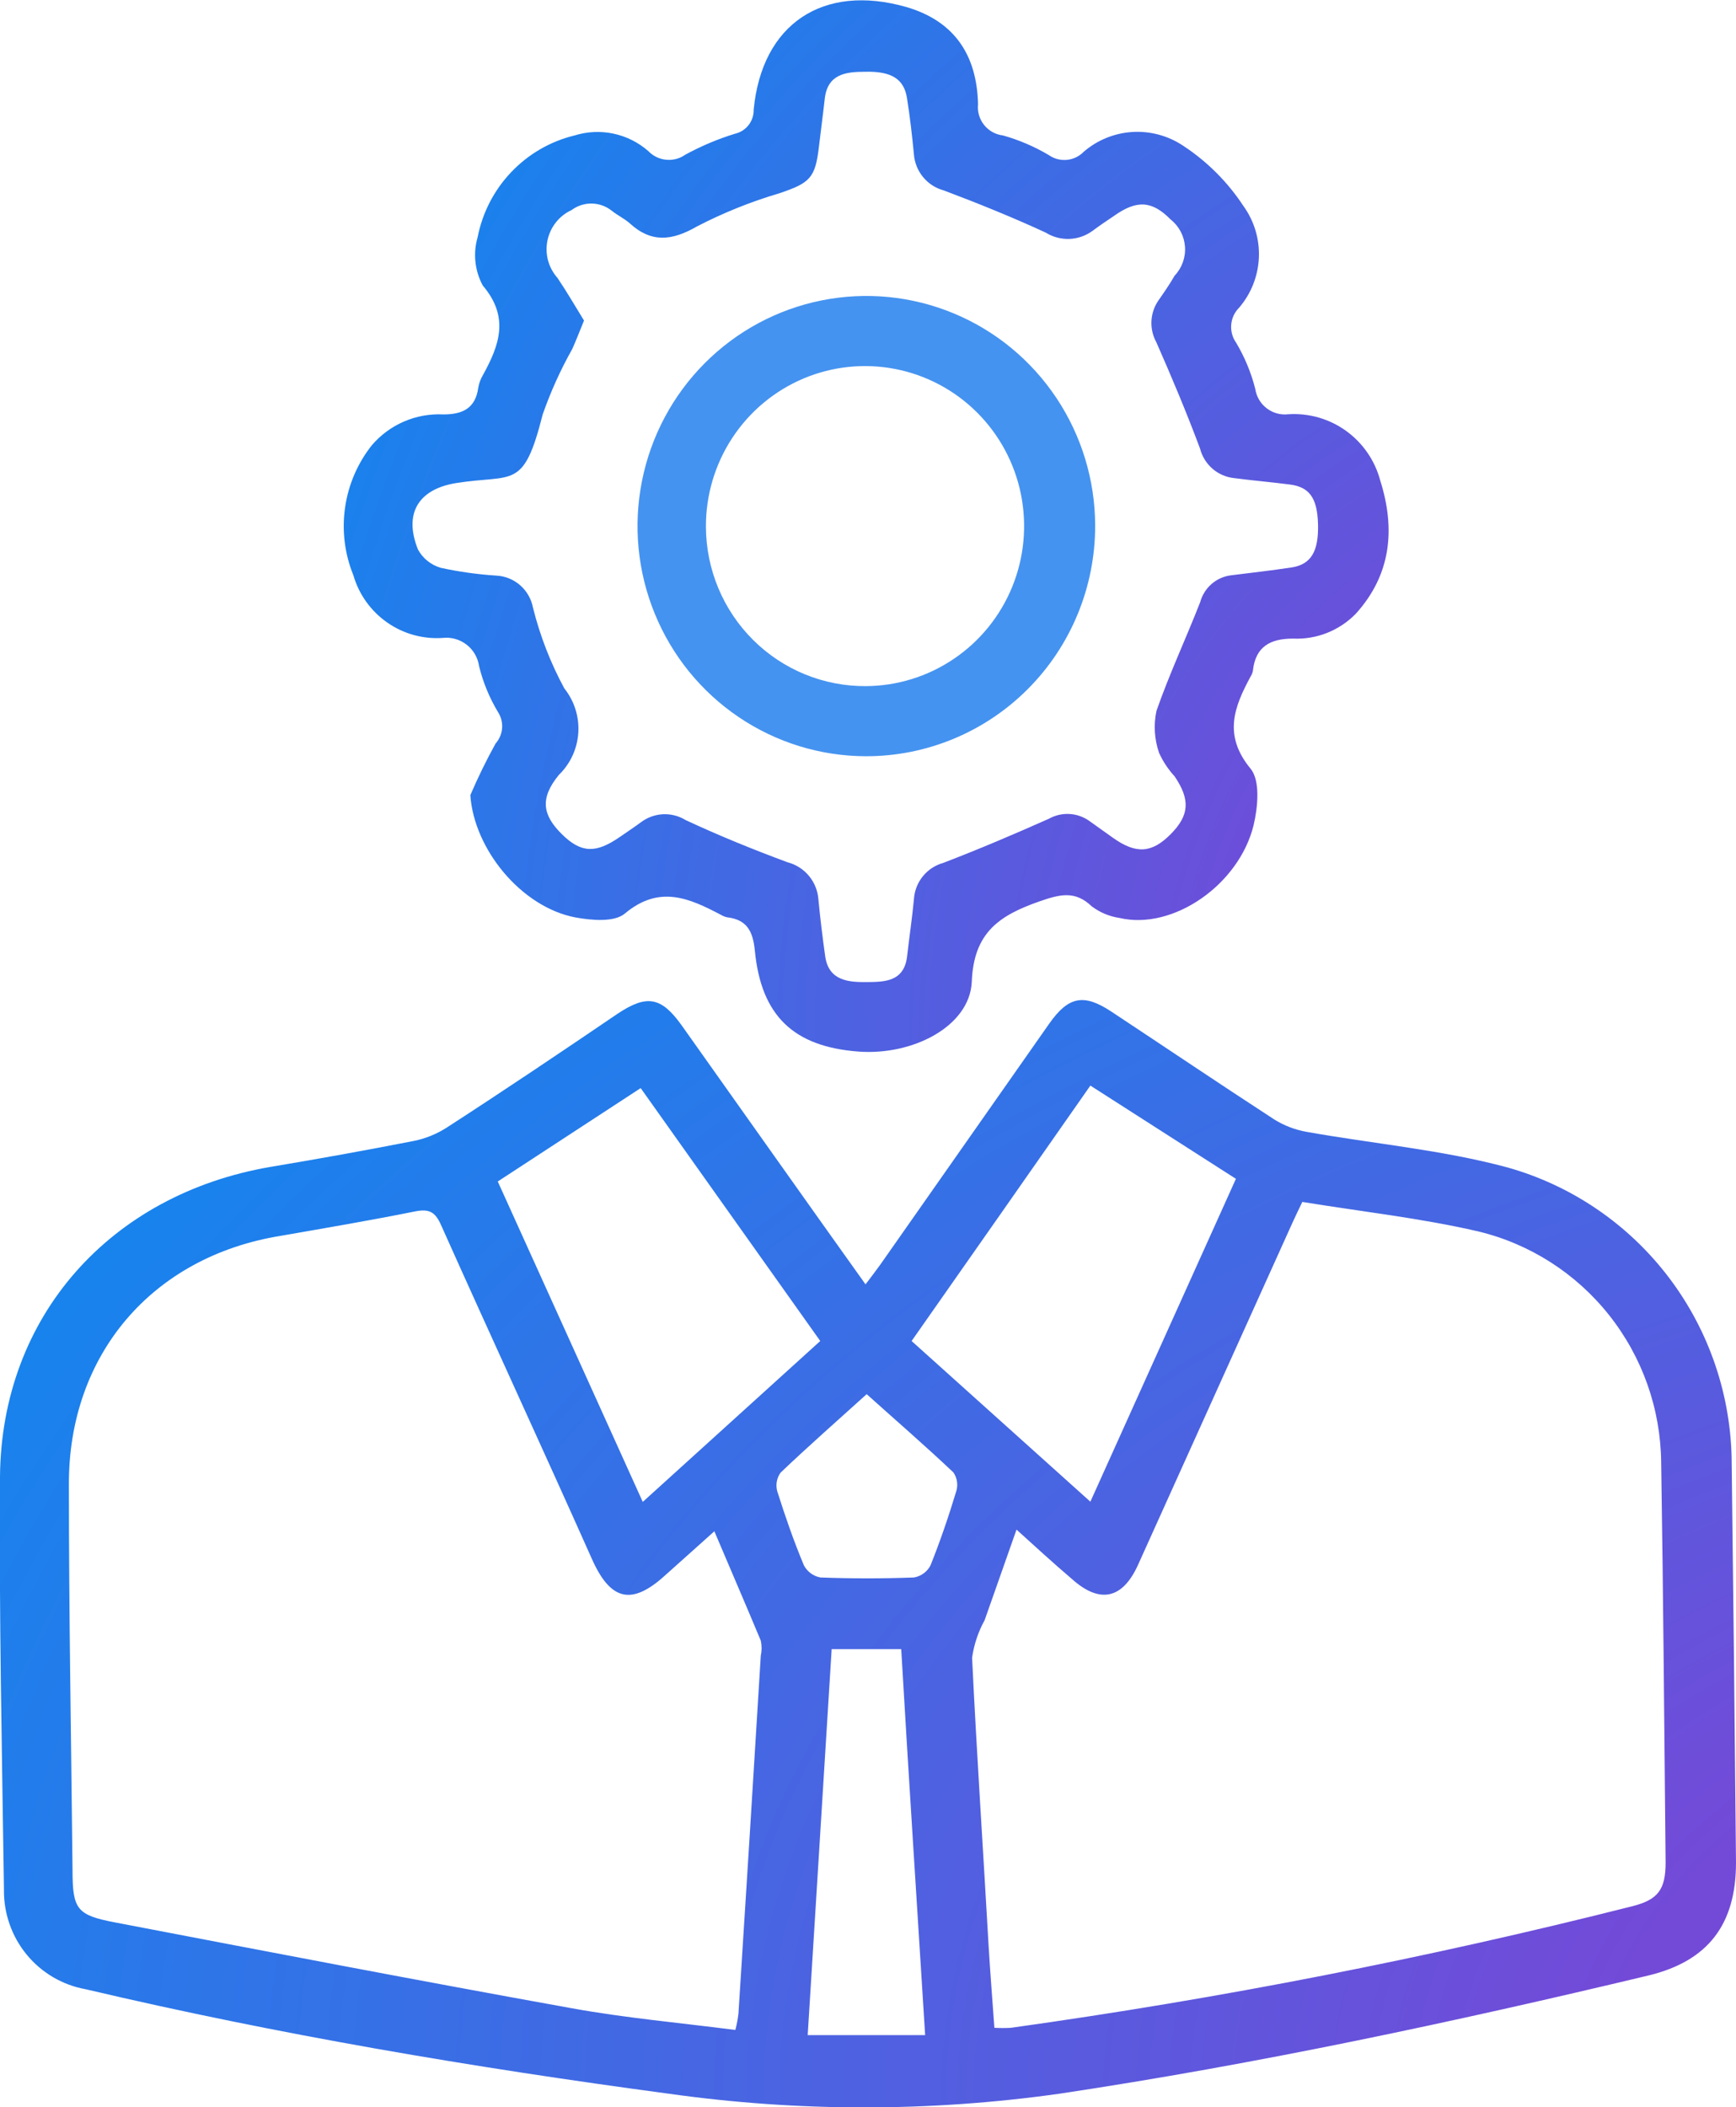
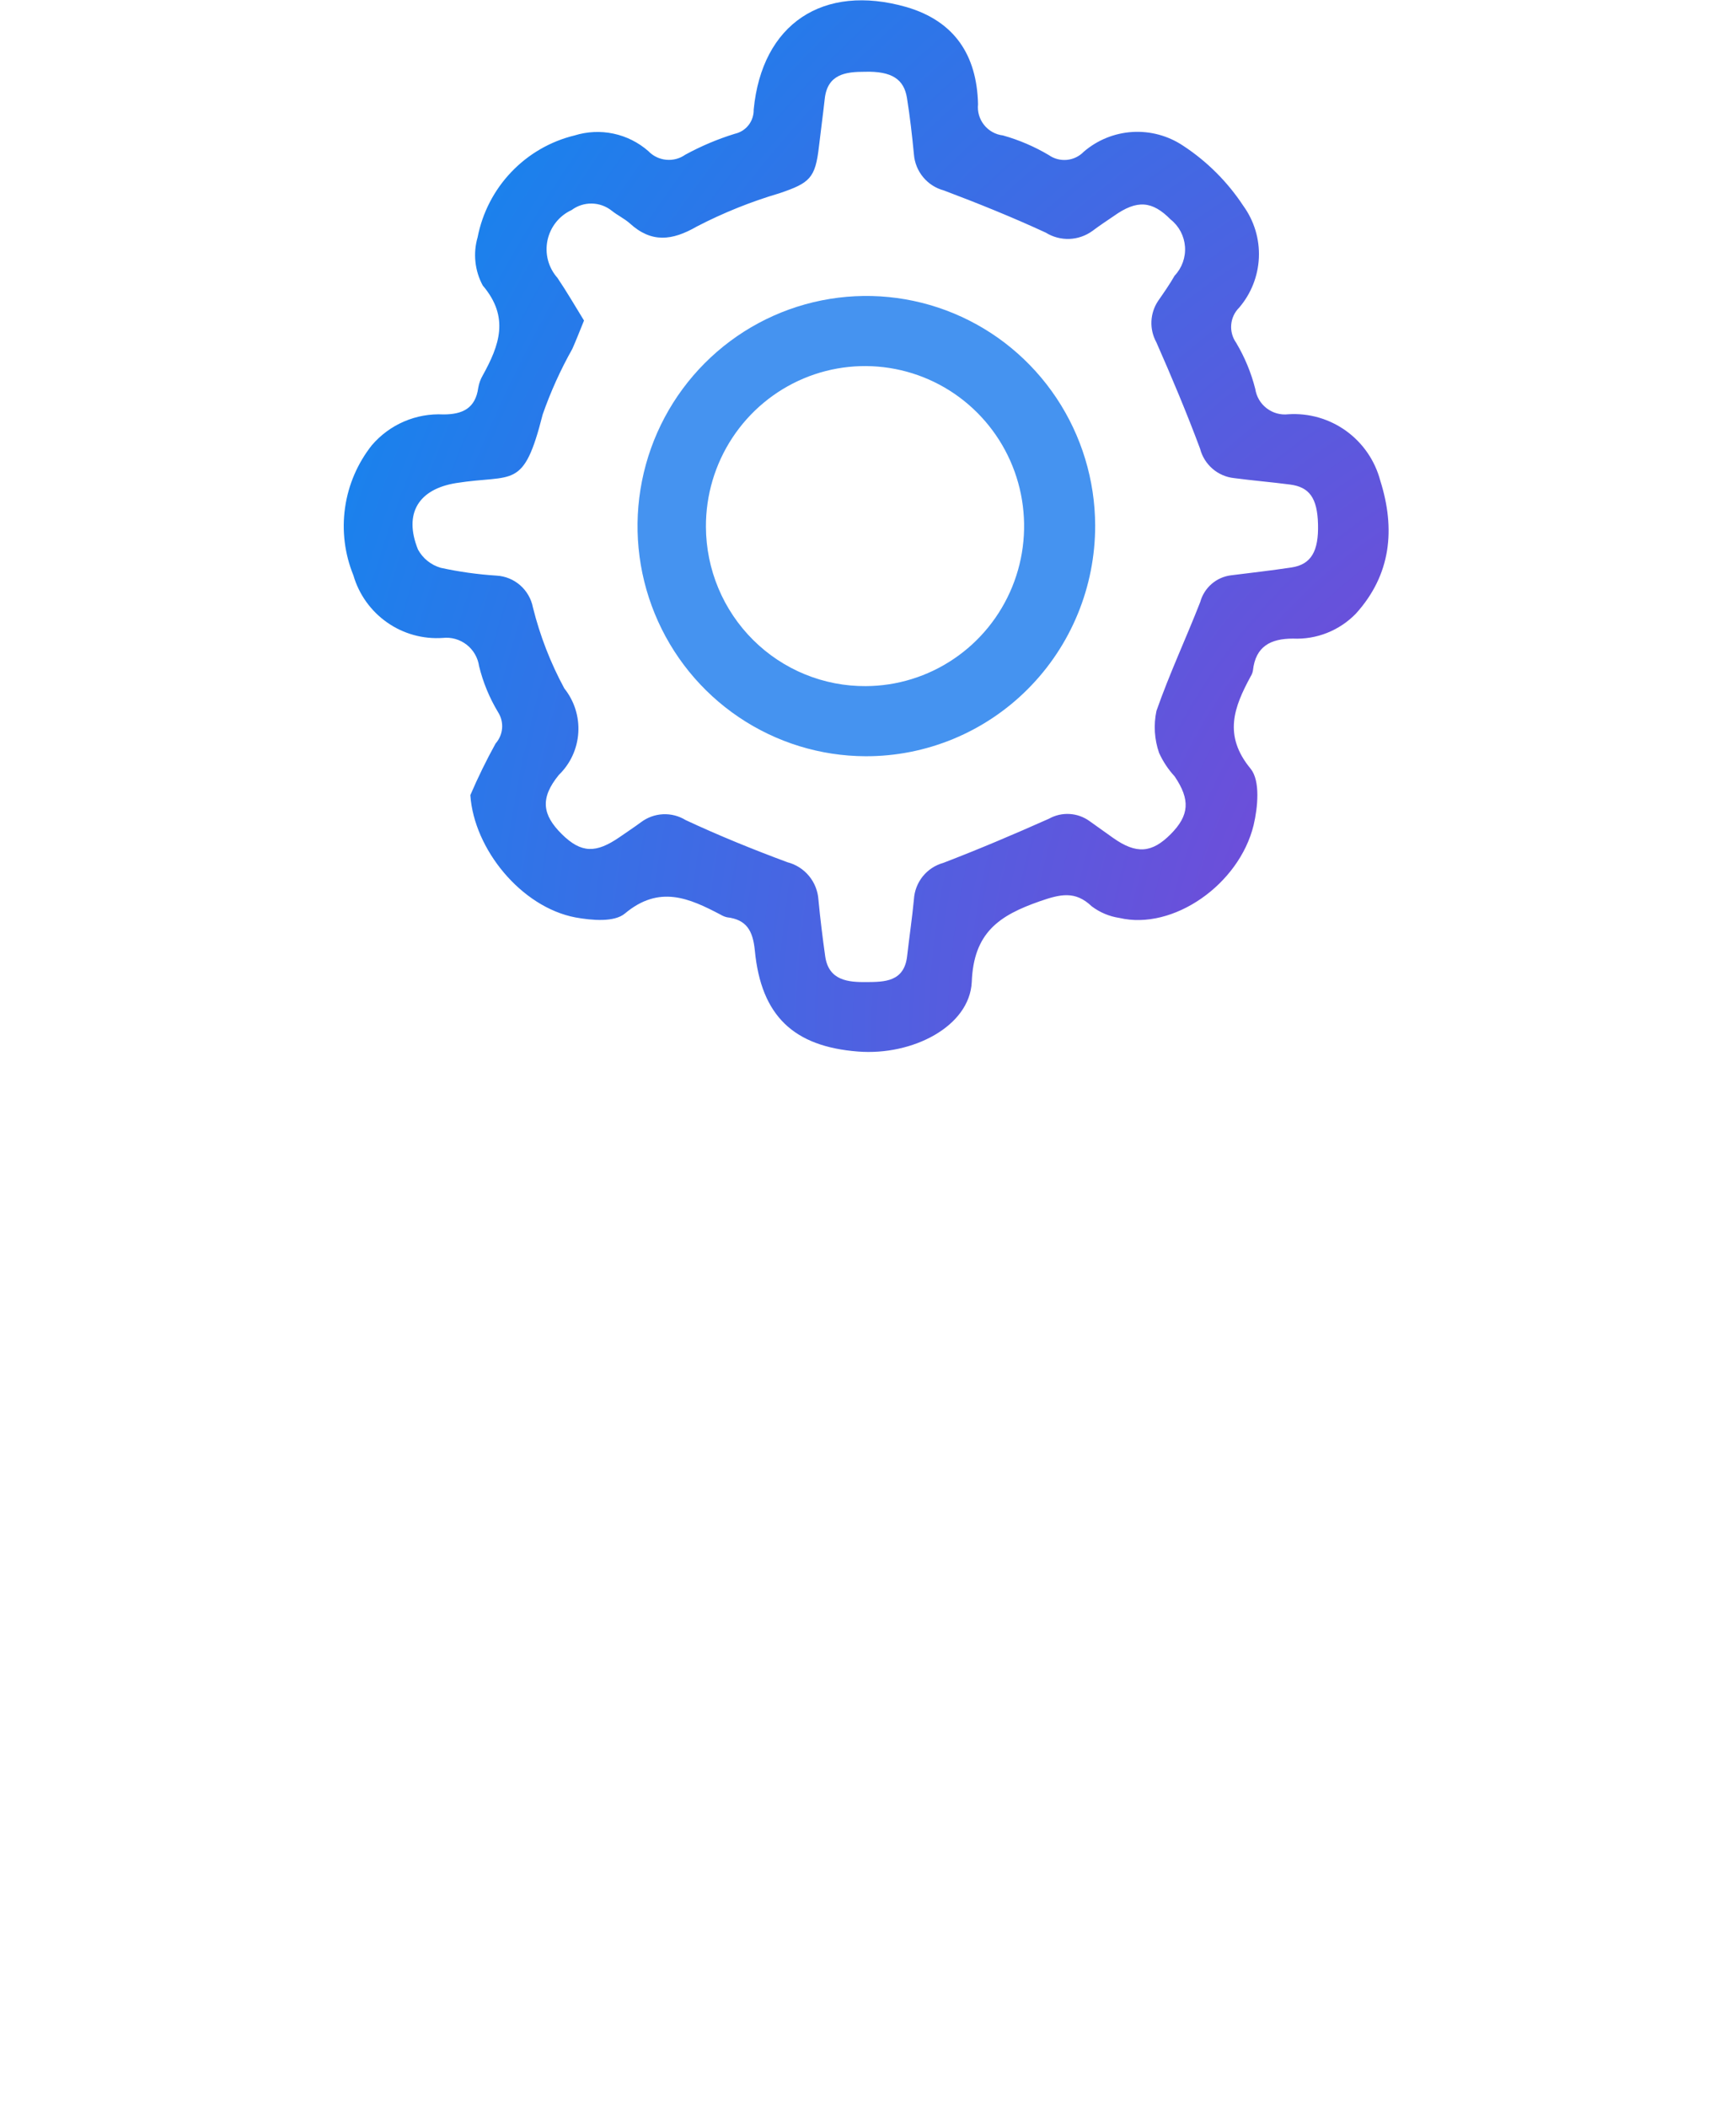
<svg xmlns="http://www.w3.org/2000/svg" width="75" height="91" viewBox="0 0 75 91" fill="none">
  <g clip-path="url(#clip0_103_38)">
-     <path d="M37.393 55.464C37.664 55.105 37.85 54.868 38.028 54.617L45.33 44.205C46.158 43.028 46.822 42.899 48.006 43.681C50.362 45.238 52.703 46.817 55.065 48.352C55.486 48.611 55.95 48.789 56.436 48.876C59.326 49.393 62.288 49.651 65.115 50.412C67.898 51.191 70.353 52.864 72.104 55.175C73.855 57.486 74.807 60.309 74.814 63.214C74.886 68.955 74.948 74.696 75 80.437C75 83.099 73.801 84.685 71.224 85.309C62.809 87.319 54.33 89.134 45.751 90.419C40.166 91.204 34.499 91.204 28.914 90.419C20.442 89.285 12.027 87.864 3.704 85.905C2.703 85.726 1.797 85.195 1.15 84.406C0.503 83.617 0.156 82.622 0.171 81.599C0.086 75.672 -0.043 69.723 -8.17887e-06 63.774C0.057 56.842 4.768 51.575 11.691 50.391C13.761 50.046 15.824 49.673 17.879 49.271C18.387 49.168 18.871 48.971 19.307 48.69C21.805 47.075 24.267 45.417 26.687 43.774C27.95 42.934 28.571 43.056 29.442 44.269C32.068 47.965 34.681 51.668 37.393 55.464ZM30.862 66.128L28.721 68.044C27.294 69.335 26.38 69.134 25.573 67.326C23.432 62.525 21.212 57.724 19.057 52.909C18.807 52.342 18.55 52.192 17.936 52.314C16.009 52.701 14.068 53.031 12.127 53.369C6.574 54.266 2.948 58.507 2.976 64.133C2.976 69.673 3.076 75.205 3.133 80.745C3.133 82.46 3.319 82.704 4.975 83.02C11.541 84.276 18.108 85.539 24.688 86.723C27.015 87.146 29.385 87.355 31.769 87.663C31.832 87.428 31.877 87.188 31.904 86.945C32.233 81.803 32.554 76.655 32.868 71.502C32.915 71.287 32.915 71.065 32.868 70.85C32.233 69.328 31.562 67.778 30.862 66.128ZM43.916 66.056L42.539 69.967C42.261 70.47 42.078 71.019 41.997 71.589C42.196 75.736 42.475 79.877 42.71 84.025C42.782 85.202 42.874 86.386 42.96 87.57C43.198 87.583 43.436 87.583 43.674 87.57C52.715 86.309 61.681 84.556 70.532 82.317C71.631 82.037 71.959 81.599 71.959 80.43C71.902 74.689 71.859 68.948 71.767 63.157C71.745 60.843 70.954 58.604 69.519 56.795C68.085 54.986 66.09 53.711 63.851 53.175C61.367 52.601 58.812 52.321 56.264 51.905C56.093 52.263 55.957 52.536 55.829 52.823C53.611 57.736 51.389 62.657 49.163 67.584C48.492 69.063 47.507 69.264 46.308 68.187C45.515 67.513 44.759 66.817 43.916 66.056ZM47.107 64.85L53.395 50.907L47.107 46.881C44.502 50.606 41.968 54.23 39.384 57.911L47.107 64.85ZM27.779 64.85L35.437 57.911L27.679 46.989L21.505 51.022C23.596 55.629 25.652 60.186 27.765 64.85H27.779ZM35.93 71.216L34.895 87.886H39.969C39.62 82.274 39.256 76.748 38.935 71.216H35.93ZM37.45 60.2C36.172 61.355 34.923 62.453 33.724 63.594C33.64 63.71 33.584 63.843 33.559 63.983C33.534 64.124 33.542 64.268 33.581 64.405C33.924 65.489 34.295 66.558 34.731 67.599C34.803 67.735 34.904 67.852 35.028 67.943C35.151 68.034 35.294 68.095 35.444 68.123C36.793 68.173 38.142 68.173 39.484 68.123C39.635 68.097 39.777 68.038 39.901 67.948C40.025 67.859 40.127 67.741 40.198 67.606C40.619 66.558 40.983 65.489 41.311 64.405C41.355 64.269 41.366 64.124 41.345 63.982C41.324 63.84 41.271 63.705 41.19 63.587C39.969 62.432 38.713 61.348 37.436 60.2H37.45Z" fill="url(#paint0_radial_103_38)" />
    <path d="M20.32 34.338C20.647 33.576 21.011 32.831 21.412 32.106C21.574 31.924 21.672 31.693 21.692 31.449C21.711 31.206 21.65 30.962 21.519 30.757C21.147 30.14 20.87 29.47 20.698 28.769C20.645 28.401 20.452 28.067 20.159 27.84C19.866 27.612 19.496 27.508 19.128 27.549C18.274 27.608 17.426 27.372 16.724 26.88C16.021 26.388 15.507 25.67 15.267 24.844C14.891 23.92 14.766 22.913 14.907 21.925C15.047 20.937 15.448 20.005 16.066 19.225C16.447 18.781 16.923 18.431 17.459 18.201C17.994 17.971 18.575 17.867 19.157 17.897C19.978 17.897 20.541 17.639 20.663 16.742C20.695 16.555 20.76 16.375 20.856 16.211C21.569 14.919 22.026 13.706 20.856 12.329C20.512 11.691 20.432 10.943 20.634 10.247C20.841 9.188 21.345 8.21 22.088 7.431C22.831 6.651 23.78 6.102 24.824 5.849C25.368 5.68 25.946 5.653 26.503 5.771C27.06 5.889 27.578 6.148 28.007 6.523C28.211 6.737 28.484 6.87 28.778 6.899C29.071 6.928 29.365 6.851 29.606 6.681C30.288 6.309 31.005 6.006 31.747 5.777C31.982 5.725 32.191 5.593 32.34 5.403C32.488 5.213 32.566 4.978 32.561 4.736C32.918 1.019 35.566 -0.718 39.149 0.301C41.247 0.911 42.204 2.39 42.254 4.499C42.219 4.822 42.314 5.145 42.516 5.397C42.718 5.65 43.011 5.812 43.331 5.849C44.024 6.044 44.688 6.328 45.308 6.695C45.536 6.856 45.814 6.93 46.091 6.904C46.369 6.878 46.627 6.753 46.822 6.552C47.41 6.047 48.146 5.748 48.919 5.7C49.691 5.652 50.458 5.858 51.104 6.286C52.143 6.965 53.032 7.852 53.716 8.891C54.184 9.538 54.421 10.324 54.387 11.123C54.353 11.922 54.051 12.686 53.531 13.29C53.335 13.485 53.215 13.744 53.192 14.02C53.168 14.296 53.243 14.571 53.402 14.797C53.773 15.418 54.052 16.09 54.23 16.792C54.28 17.126 54.456 17.427 54.723 17.631C54.989 17.836 55.325 17.929 55.658 17.89C56.548 17.832 57.432 18.086 58.157 18.609C58.882 19.133 59.404 19.893 59.633 20.76C60.29 22.841 60.104 24.815 58.577 26.501C58.225 26.863 57.8 27.147 57.332 27.332C56.863 27.518 56.361 27.601 55.858 27.578C54.901 27.578 54.244 27.908 54.13 28.956C54.115 29.048 54.081 29.136 54.03 29.214C53.316 30.534 52.838 31.754 54.03 33.197C54.451 33.713 54.344 34.854 54.159 35.636C53.531 38.206 50.676 40.186 48.363 39.641C47.928 39.577 47.516 39.404 47.164 39.138C46.45 38.457 45.808 38.614 44.916 38.923C43.174 39.533 42.061 40.265 41.982 42.418C41.882 44.327 39.427 45.597 37.065 45.41C34.295 45.195 32.882 43.875 32.611 41.047C32.525 40.179 32.247 39.712 31.405 39.612C31.312 39.59 31.223 39.554 31.141 39.504C29.777 38.787 28.485 38.206 27.001 39.447C26.544 39.834 25.573 39.748 24.86 39.619C22.519 39.174 20.477 36.67 20.32 34.338ZM25.231 13.843C25.031 14.331 24.888 14.704 24.724 15.07C24.216 15.972 23.788 16.919 23.446 17.897C22.611 21.191 22.197 20.466 19.706 20.861C18.101 21.119 17.422 22.153 18.058 23.731C18.162 23.922 18.302 24.09 18.471 24.225C18.641 24.361 18.835 24.461 19.043 24.521C19.837 24.694 20.644 24.807 21.455 24.858C21.832 24.88 22.191 25.027 22.475 25.276C22.759 25.526 22.953 25.863 23.025 26.236C23.328 27.454 23.784 28.628 24.381 29.73C24.813 30.27 25.028 30.952 24.984 31.642C24.941 32.333 24.642 32.982 24.146 33.462C23.318 34.474 23.432 35.191 24.274 36.024C25.117 36.856 25.752 36.849 26.765 36.153C27.072 35.938 27.393 35.73 27.693 35.507C27.968 35.3 28.299 35.18 28.642 35.163C28.986 35.147 29.327 35.234 29.62 35.414C31.048 36.081 32.532 36.684 34.024 37.237C34.388 37.331 34.713 37.539 34.953 37.83C35.193 38.121 35.335 38.481 35.359 38.858C35.437 39.677 35.537 40.487 35.651 41.298C35.801 42.361 36.672 42.418 37.436 42.411C38.2 42.404 39.07 42.411 39.192 41.277C39.284 40.466 39.406 39.655 39.484 38.837C39.505 38.475 39.639 38.129 39.865 37.847C40.092 37.566 40.4 37.362 40.748 37.265C42.282 36.677 43.802 36.031 45.316 35.357C45.589 35.204 45.9 35.133 46.213 35.152C46.525 35.171 46.825 35.279 47.078 35.464L48.085 36.182C49.098 36.9 49.769 36.835 50.576 36.024C51.382 35.213 51.432 34.538 50.747 33.527C50.471 33.227 50.245 32.886 50.076 32.515C49.873 31.932 49.833 31.303 49.962 30.699C50.519 29.106 51.239 27.57 51.853 25.999C51.936 25.695 52.108 25.422 52.345 25.217C52.583 25.011 52.877 24.881 53.188 24.844C54.059 24.736 54.93 24.636 55.793 24.506C56.657 24.377 56.971 23.789 56.942 22.641C56.914 21.492 56.557 21.033 55.736 20.925C54.915 20.818 54.116 20.753 53.309 20.646C52.966 20.608 52.642 20.467 52.381 20.24C52.119 20.013 51.933 19.712 51.846 19.375C51.268 17.825 50.626 16.297 49.955 14.776C49.804 14.5 49.731 14.189 49.745 13.875C49.759 13.561 49.859 13.257 50.033 12.996C50.283 12.637 50.533 12.278 50.747 11.905C50.904 11.739 51.025 11.543 51.102 11.327C51.179 11.112 51.211 10.883 51.195 10.654C51.179 10.426 51.115 10.204 51.009 10.001C50.902 9.799 50.755 9.621 50.576 9.48C49.783 8.676 49.127 8.611 48.12 9.329C47.814 9.537 47.499 9.745 47.193 9.975C46.902 10.185 46.555 10.305 46.197 10.318C45.839 10.33 45.485 10.236 45.18 10.046C43.752 9.386 42.261 8.784 40.776 8.224C40.427 8.131 40.115 7.931 39.883 7.652C39.652 7.373 39.512 7.029 39.484 6.667C39.406 5.856 39.313 5.038 39.184 4.234C39.056 3.43 38.542 3.064 37.35 3.1C36.551 3.1 35.744 3.193 35.63 4.277C35.551 4.995 35.459 5.648 35.38 6.336C35.223 7.693 34.988 7.901 33.674 8.346C32.442 8.709 31.247 9.19 30.106 9.781C29.035 10.398 28.143 10.499 27.208 9.645C26.972 9.437 26.68 9.3 26.437 9.106C26.191 8.908 25.887 8.797 25.572 8.79C25.257 8.784 24.949 8.882 24.695 9.071C24.432 9.191 24.2 9.373 24.019 9.6C23.838 9.827 23.713 10.094 23.653 10.379C23.593 10.664 23.601 10.959 23.675 11.24C23.75 11.521 23.889 11.781 24.082 11.998C24.503 12.623 24.86 13.24 25.231 13.843Z" fill="url(#paint1_radial_103_38)" />
    <path d="M37.393 32.658C35.44 32.651 33.533 32.063 31.913 30.967C30.292 29.872 29.031 28.319 28.288 26.503C27.544 24.688 27.352 22.692 27.736 20.767C28.12 18.841 29.062 17.074 30.444 15.687C31.825 14.299 33.585 13.355 35.5 12.972C37.415 12.589 39.4 12.784 41.205 13.534C43.01 14.284 44.553 15.555 45.64 17.186C46.727 18.817 47.31 20.735 47.314 22.698C47.316 24.008 47.06 25.305 46.562 26.515C46.064 27.725 45.333 28.825 44.411 29.75C43.49 30.676 42.395 31.409 41.191 31.908C39.986 32.407 38.696 32.662 37.393 32.658ZM37.393 29.63C38.753 29.626 40.081 29.216 41.209 28.452C42.338 27.689 43.215 26.606 43.731 25.341C44.247 24.076 44.378 22.685 44.107 21.345C43.837 20.005 43.177 18.776 42.211 17.813C41.246 16.85 40.018 16.197 38.683 15.936C37.347 15.675 35.965 15.818 34.712 16.347C33.457 16.877 32.388 17.768 31.638 18.909C30.888 20.049 30.491 21.388 30.498 22.755C30.502 23.664 30.684 24.562 31.034 25.4C31.384 26.238 31.895 26.997 32.537 27.636C33.179 28.275 33.941 28.78 34.778 29.122C35.615 29.464 36.511 29.637 37.414 29.63H37.393Z" fill="#4593F0" />
  </g>
  <defs>
    <radialGradient id="paint0_radial_103_38" cx="0" cy="0" r="1" gradientUnits="userSpaceOnUse" gradientTransform="translate(95.515 91.008) rotate(-180) scale(136.233 94.781)">
      <stop offset="0.199" stop-color="#734AD8" />
      <stop offset="0.917" stop-color="#0092F3" />
    </radialGradient>
    <radialGradient id="paint1_radial_103_38" cx="0" cy="0" r="1" gradientUnits="userSpaceOnUse" gradientTransform="translate(72.338 45.428) rotate(-180) scale(81.987 90.013)">
      <stop offset="0.199" stop-color="#734AD8" />
      <stop offset="0.917" stop-color="#0092F3" />
    </radialGradient>
    <clipPath id="clip0_103_38">
      <rect width="75" height="91" fill="white" />
    </clipPath>
  </defs>
</svg>